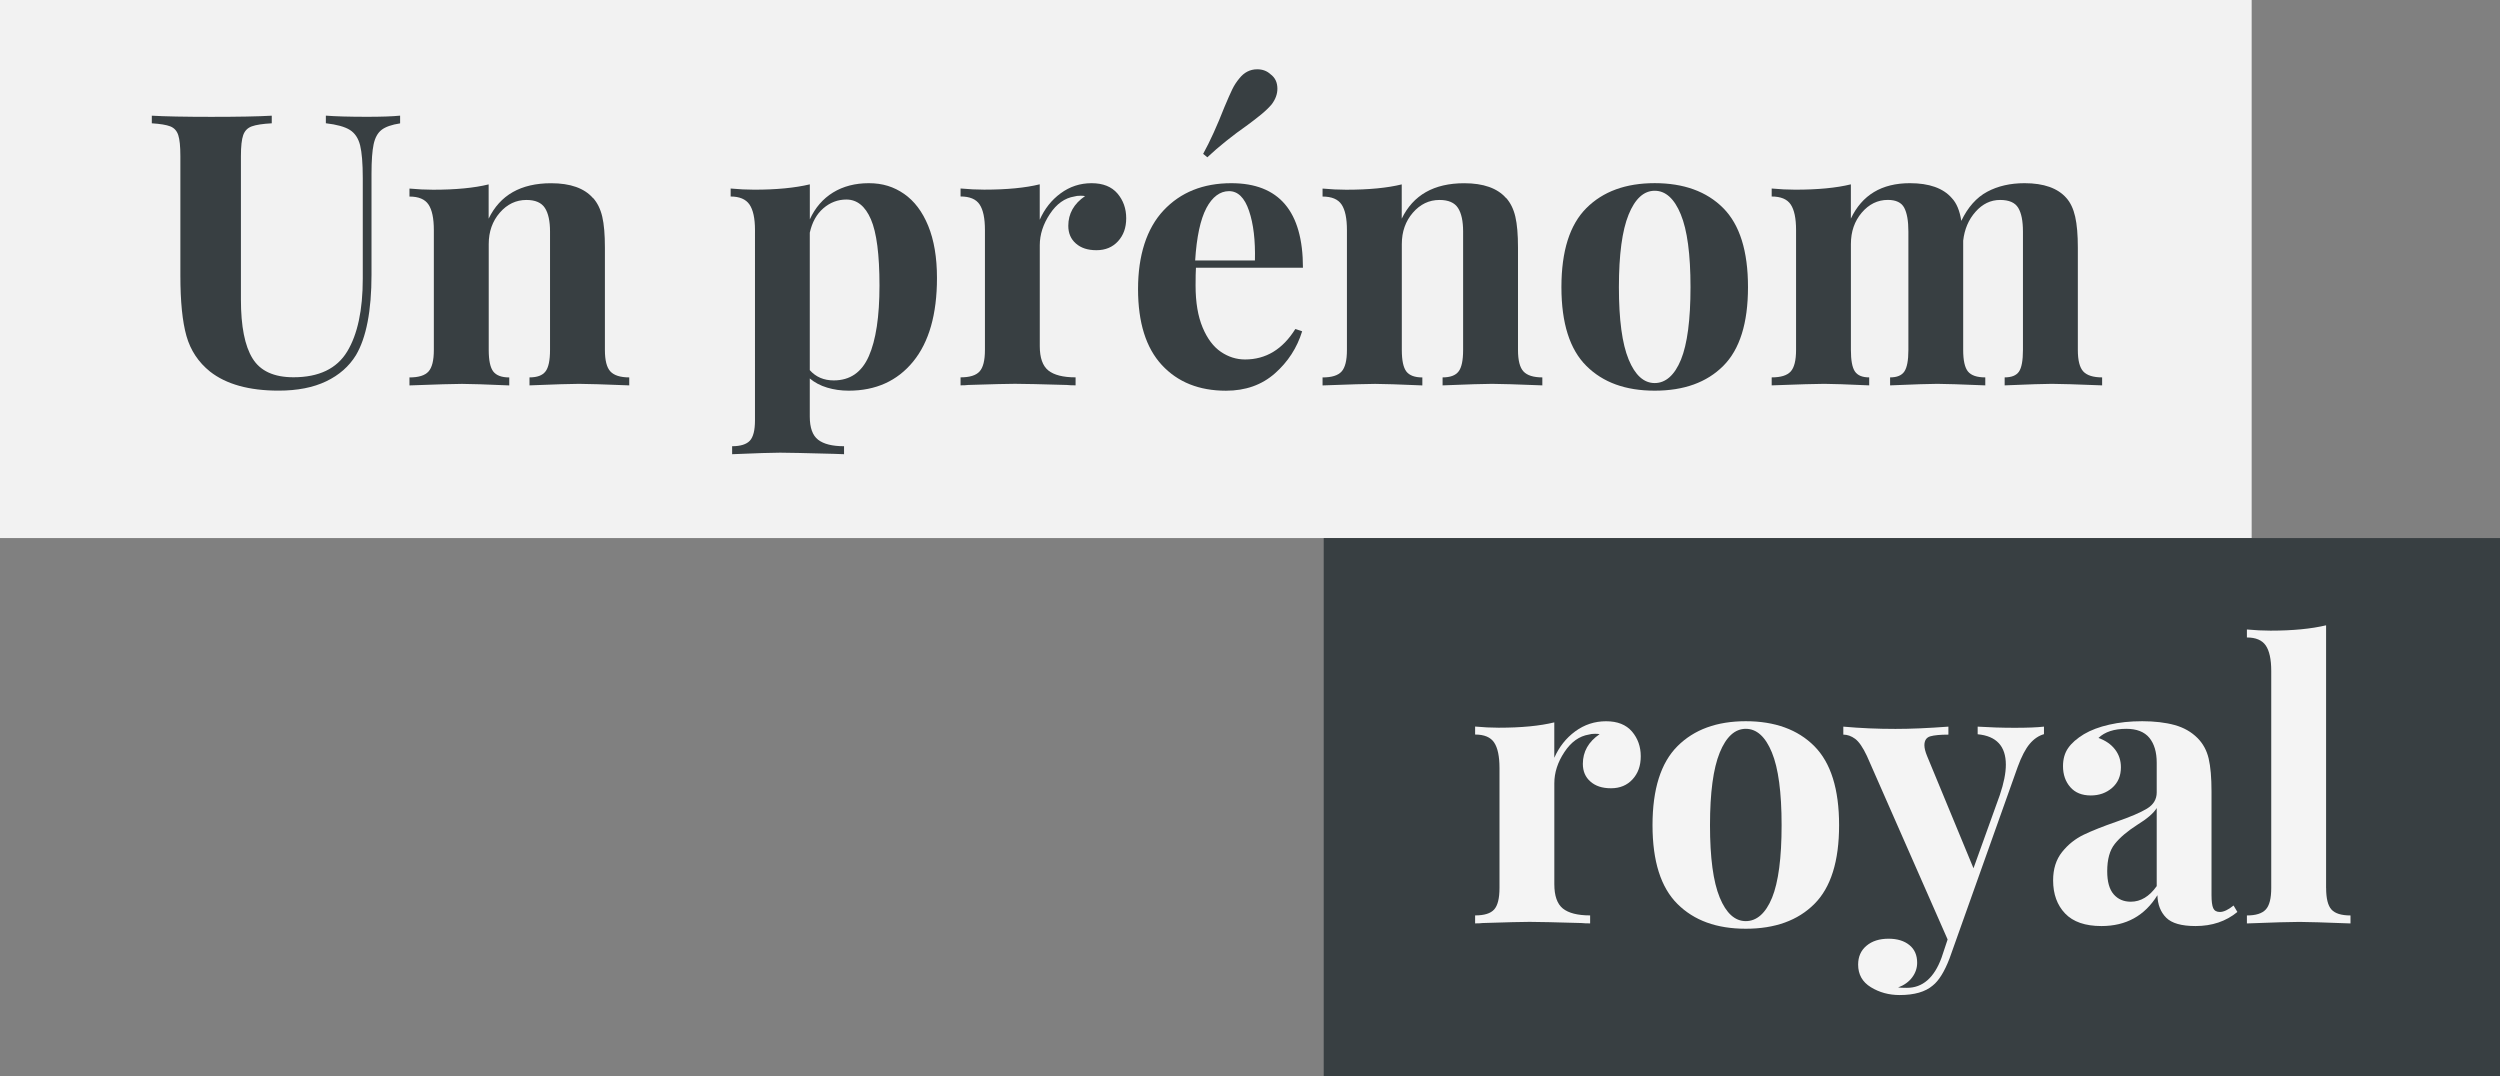
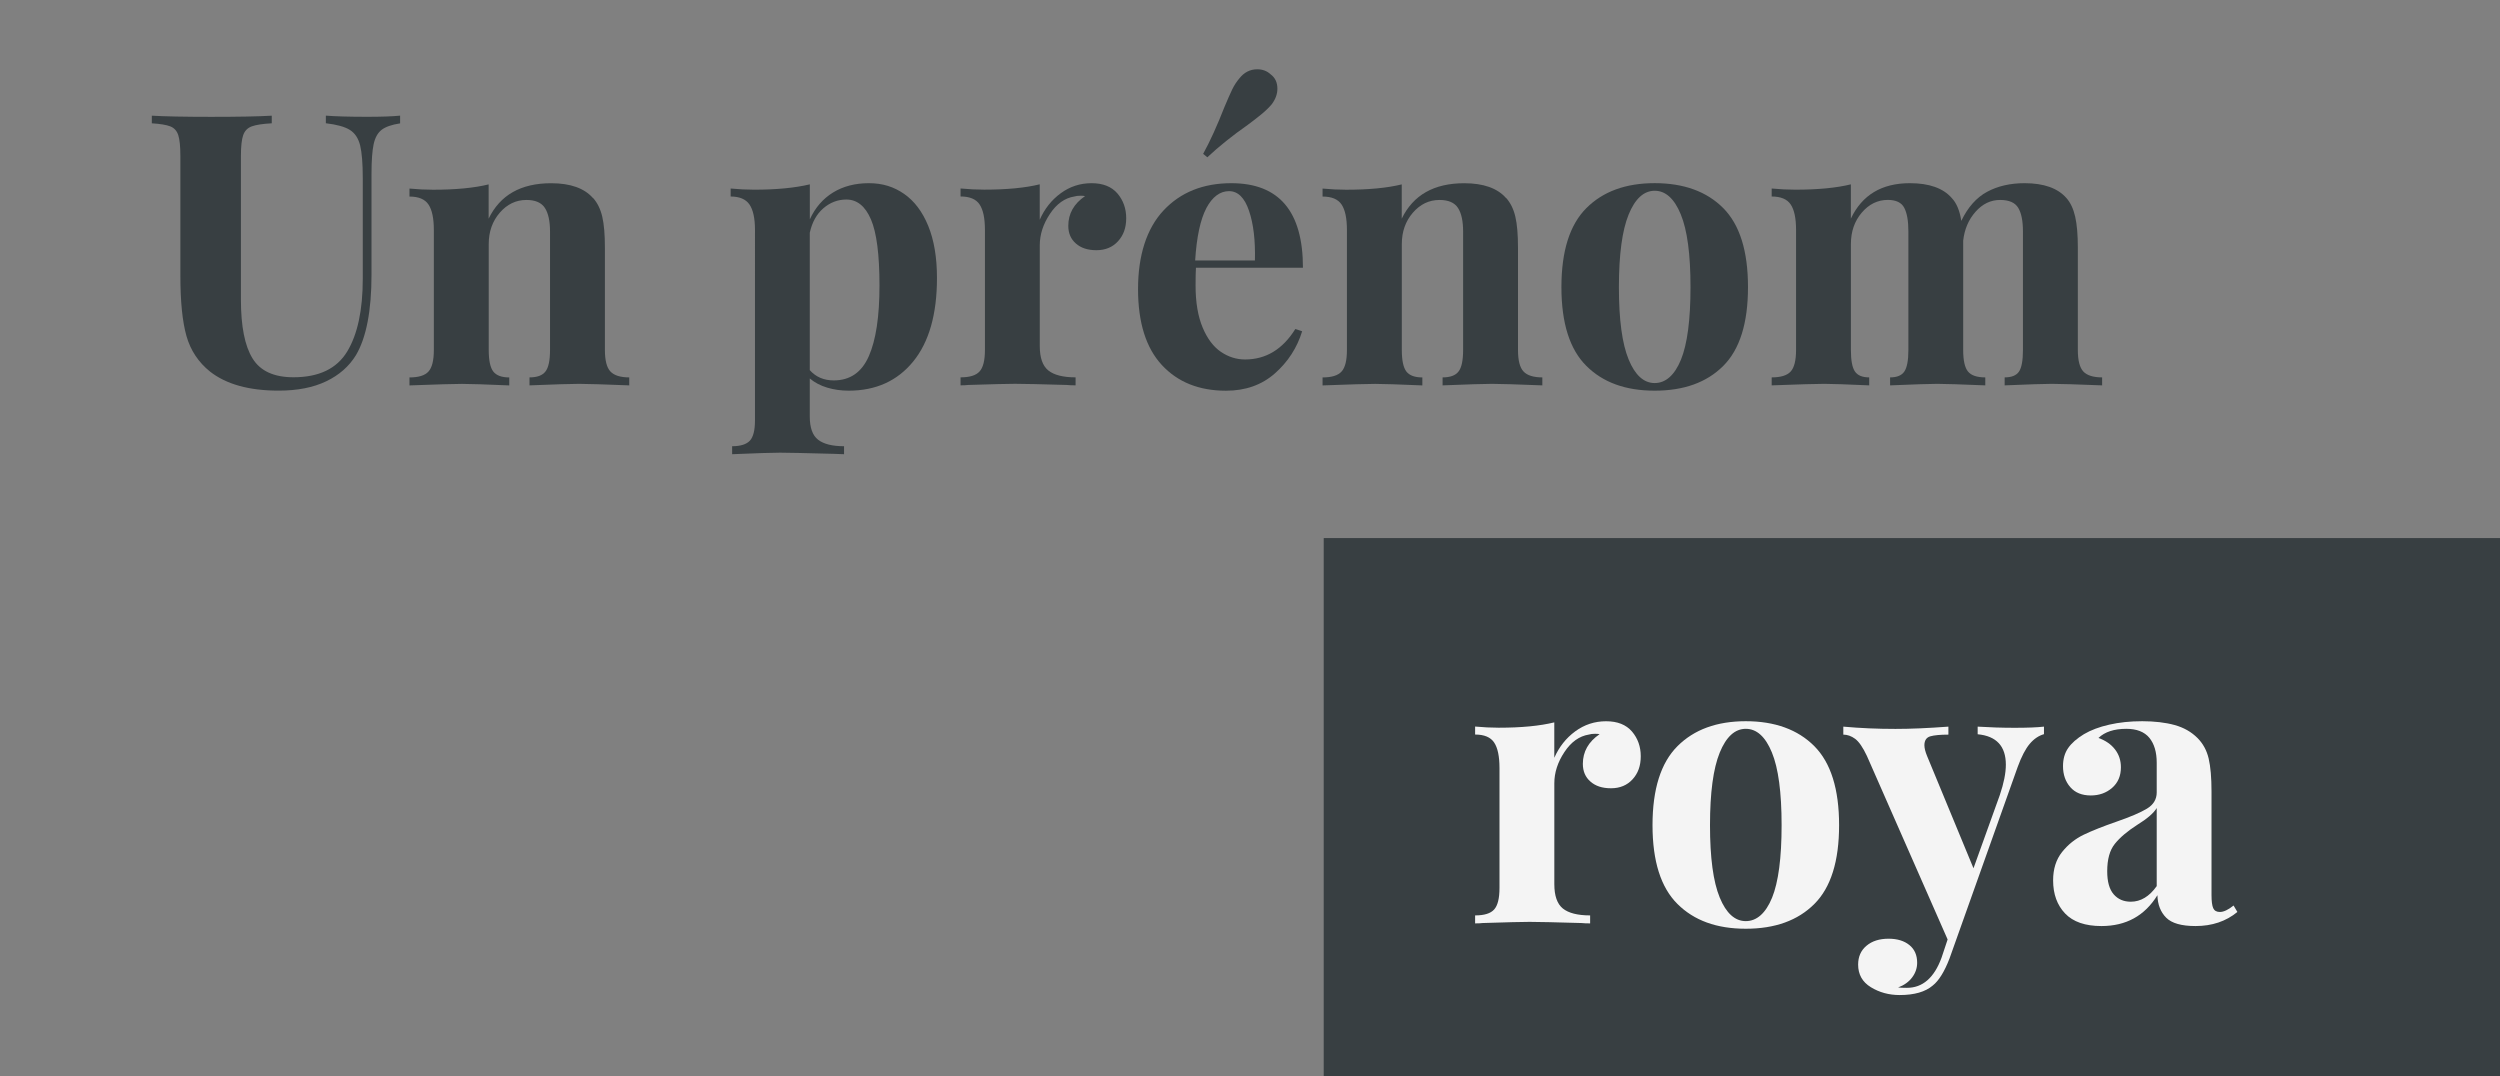
<svg xmlns="http://www.w3.org/2000/svg" id="Titres" viewBox="0 0 604.02 260">
  <rect x="0" y="0" width="604.02" height="260" fill="#808080" stroke="none" />
  <defs>
    <style>.cls-1{fill:#f2f2f2;}.cls-2{fill:#f4f4f4;}.cls-3{fill:#383f42;}</style>
  </defs>
-   <rect class="cls-1" width="544.02" height="130" />
  <rect class="cls-3" x="319.82" y="130" width="284.2" height="130" />
  <path class="cls-3" d="M96.66,29.81c-2.02,.31-3.51,.83-4.46,1.56-.95,.74-1.59,1.9-1.93,3.5-.34,1.6-.51,3.96-.51,7.08v24.38c0,8.77-1.26,15.27-3.77,19.5-1.66,2.7-4.05,4.8-7.18,6.3s-6.96,2.25-11.5,2.25c-7.12,0-12.64-1.53-16.56-4.6-2.82-2.27-4.72-5.14-5.7-8.6-.98-3.46-1.47-8.33-1.47-14.58v-28.89c0-2.33-.17-4.02-.51-5.06-.34-1.04-.98-1.75-1.93-2.12-.95-.37-2.44-.61-4.46-.74v-1.84c3.13,.18,7.91,.28,14.35,.28s11.25-.09,14.63-.28v1.84c-2.21,.12-3.82,.37-4.83,.74-1.01,.37-1.7,1.07-2.07,2.12-.37,1.04-.55,2.73-.55,5.06v34.68c0,6.44,.93,11.18,2.81,14.21,1.87,3.04,5.17,4.55,9.89,4.55,6.13,0,10.46-2.07,12.97-6.21,2.51-4.14,3.77-10.01,3.77-17.62v-24.29c0-3.56-.22-6.19-.64-7.91-.43-1.72-1.26-2.96-2.48-3.73-1.23-.77-3.16-1.3-5.8-1.61v-1.84c2.33,.18,5.64,.28,9.94,.28,3.43,0,6.1-.09,8-.28v1.84Z" />
  <path class="cls-3" d="M143.3,47.84c1.04,1.17,1.78,2.67,2.21,4.51,.43,1.84,.64,4.32,.64,7.45v24.75c0,2.52,.44,4.25,1.33,5.2,.89,.95,2.41,1.43,4.55,1.43v1.93c-6.13-.24-10.18-.37-12.14-.37-1.84,0-5.83,.12-11.96,.37v-1.93c1.84,0,3.13-.47,3.86-1.43,.74-.95,1.1-2.68,1.1-5.2v-28.61c0-2.51-.41-4.42-1.24-5.7s-2.32-1.93-4.46-1.93c-2.52,0-4.66,1.03-6.44,3.08-1.78,2.06-2.67,4.58-2.67,7.59v25.58c0,2.52,.37,4.25,1.1,5.2,.74,.95,2.02,1.43,3.86,1.43v1.93c-5.64-.24-9.45-.37-11.41-.37-1.84,0-6.07,.12-12.7,.37v-1.93c2.21,0,3.74-.47,4.6-1.43,.86-.95,1.29-2.68,1.29-5.2v-28.98c0-2.82-.43-4.88-1.29-6.16-.86-1.29-2.39-1.93-4.6-1.93v-1.93c1.96,.18,3.86,.28,5.7,.28,5.46,0,9.94-.43,13.43-1.29v8.28c2.76-5.7,7.79-8.56,15.09-8.56,4.66,0,8.03,1.2,10.12,3.59Z" />
  <path class="cls-3" d="M218.42,46.83c2.48,1.72,4.43,4.29,5.84,7.73,1.41,3.44,2.12,7.64,2.12,12.6,0,8.77-1.92,15.5-5.75,20.19-3.83,4.69-9.03,7.04-15.59,7.04-1.84,0-3.57-.25-5.2-.74-1.63-.49-3.02-1.23-4.19-2.21v9.2c0,2.7,.67,4.57,2.02,5.61,1.35,1.04,3.43,1.56,6.26,1.56v1.93l-2.48-.09c-6.81-.18-11.13-.28-12.97-.28s-5.7,.12-11.59,.37v-1.93c2.02,0,3.45-.45,4.28-1.33,.83-.89,1.24-2.53,1.24-4.92V55.57c0-2.82-.45-4.88-1.33-6.16-.89-1.29-2.41-1.93-4.55-1.93v-1.93c1.96,.18,3.86,.28,5.7,.28,5.34,0,9.81-.43,13.43-1.29v8.46c1.29-2.82,3.16-4.98,5.61-6.49,2.45-1.5,5.34-2.25,8.65-2.25s6.03,.86,8.51,2.58Zm-8.51,39.24c1.72-3.89,2.58-9.58,2.58-17.07s-.69-12.82-2.07-16.01c-1.38-3.19-3.36-4.78-5.93-4.78-2.08,0-3.94,.71-5.57,2.12-1.63,1.41-2.71,3.37-3.27,5.89v33.21c1.47,1.66,3.4,2.48,5.8,2.48,3.92,0,6.75-1.95,8.46-5.84Z" />
  <path class="cls-3" d="M269.98,46.74c1.41,1.66,2.12,3.65,2.12,5.98s-.66,4.12-1.98,5.57c-1.32,1.44-3.05,2.16-5.2,2.16s-3.74-.54-4.97-1.61c-1.23-1.07-1.84-2.5-1.84-4.28,0-2.94,1.35-5.34,4.05-7.18-.25-.06-.61-.09-1.1-.09-.61,0-1.1,.06-1.47,.18-2.33,.37-4.31,1.78-5.93,4.23-1.63,2.45-2.44,4.97-2.44,7.54v24.38c0,2.82,.69,4.78,2.07,5.89,1.38,1.1,3.57,1.66,6.58,1.66v1.93c-.86,0-1.56-.03-2.12-.09-6.26-.18-10.43-.28-12.51-.28-1.66,0-5.43,.09-11.32,.28-.49,.06-1.1,.09-1.84,.09v-1.93c2.21,0,3.74-.47,4.6-1.43,.86-.95,1.29-2.68,1.29-5.2v-28.98c0-2.82-.43-4.88-1.29-6.16-.86-1.29-2.39-1.93-4.6-1.93v-1.93c1.96,.18,3.86,.28,5.7,.28,5.46,0,9.94-.43,13.43-1.29v8.56c1.17-2.64,2.85-4.77,5.06-6.39,2.21-1.62,4.69-2.44,7.45-2.44s4.84,.83,6.26,2.48Z" />
  <path class="cls-3" d="M312.95,79.49l1.66,.55c-1.23,3.99-3.42,7.38-6.58,10.17-3.16,2.79-7.1,4.19-11.82,4.19-6.5,0-11.67-2.07-15.5-6.21-3.83-4.14-5.75-10.26-5.75-18.35s2.05-14.61,6.16-19c4.11-4.38,9.57-6.58,16.38-6.58,11.53,0,17.3,6.81,17.3,20.42h-25.85c-.06,.92-.09,2.36-.09,4.32,0,4.05,.57,7.42,1.7,10.12,1.13,2.7,2.61,4.66,4.42,5.89,1.81,1.23,3.76,1.84,5.84,1.84,5.03,0,9.08-2.45,12.14-7.36Zm-21.48-29.21c-1.44,2.73-2.35,6.95-2.71,12.65h14.44c.12-4.84-.35-8.85-1.43-12.01-1.07-3.16-2.68-4.74-4.83-4.74s-4.03,1.37-5.47,4.09Zm17.16-28.84c0,1.29-.46,2.55-1.38,3.77-.68,.8-1.52,1.61-2.53,2.44s-2.1,1.67-3.27,2.53c-3.68,2.58-6.93,5.18-9.75,7.82l-1.01-.83c1.66-3,3.37-6.78,5.15-11.32,.8-1.9,1.43-3.33,1.89-4.28,.46-.95,1.03-1.82,1.7-2.62,1.16-1.47,2.61-2.21,4.32-2.21,1.29,0,2.36,.4,3.22,1.2,1.1,.8,1.66,1.96,1.66,3.5Z" />
  <path class="cls-3" d="M363.91,47.84c1.04,1.17,1.78,2.67,2.21,4.51,.43,1.84,.64,4.32,.64,7.45v24.75c0,2.52,.44,4.25,1.33,5.2,.89,.95,2.41,1.43,4.55,1.43v1.93c-6.13-.24-10.18-.37-12.14-.37-1.84,0-5.83,.12-11.96,.37v-1.93c1.84,0,3.13-.47,3.86-1.43,.74-.95,1.1-2.68,1.1-5.2v-28.61c0-2.51-.41-4.42-1.24-5.7s-2.32-1.93-4.46-1.93c-2.52,0-4.66,1.03-6.44,3.08-1.78,2.06-2.67,4.58-2.67,7.59v25.58c0,2.52,.37,4.25,1.1,5.2,.74,.95,2.02,1.43,3.86,1.43v1.93c-5.64-.24-9.45-.37-11.41-.37-1.84,0-6.07,.12-12.7,.37v-1.93c2.21,0,3.74-.47,4.6-1.43,.86-.95,1.29-2.68,1.29-5.2v-28.98c0-2.82-.43-4.88-1.29-6.16-.86-1.29-2.39-1.93-4.6-1.93v-1.93c1.96,.18,3.86,.28,5.7,.28,5.46,0,9.94-.43,13.43-1.29v8.28c2.76-5.7,7.79-8.56,15.09-8.56,4.66,0,8.03,1.2,10.12,3.59Z" />
  <path class="cls-3" d="M416.35,50.28c3.99,4.02,5.98,10.38,5.98,19.09s-1.99,15.06-5.98,19.04c-3.99,3.99-9.51,5.98-16.56,5.98s-12.5-1.99-16.51-5.98c-4.02-3.99-6.03-10.33-6.03-19.04s2.01-15.07,6.03-19.09,9.52-6.03,16.51-6.03,12.57,2.01,16.56,6.03Zm-22.86,1.56c-1.56,3.83-2.35,9.68-2.35,17.53s.78,13.68,2.35,17.48c1.56,3.8,3.67,5.7,6.3,5.7s4.81-1.89,6.35-5.66c1.53-3.77,2.3-9.61,2.3-17.53s-.78-13.77-2.35-17.57c-1.56-3.8-3.67-5.7-6.3-5.7s-4.74,1.92-6.3,5.75Z" />
  <path class="cls-3" d="M503.34,89.75c.89,.95,2.41,1.43,4.55,1.43v1.93c-6.13-.24-10.18-.37-12.14-.37-1.72,0-5.52,.12-11.41,.37v-1.93c1.66,0,2.81-.46,3.45-1.38,.64-.92,.97-2.67,.97-5.24v-28.61c0-2.58-.38-4.49-1.15-5.75-.77-1.26-2.22-1.89-4.37-1.89-2.27,0-4.25,.95-5.93,2.85-1.69,1.9-2.68,4.23-2.99,6.99v26.4c0,2.52,.38,4.25,1.15,5.2,.77,.95,2.16,1.43,4.19,1.43v1.93c-5.89-.24-9.75-.37-11.59-.37-1.72,0-5.52,.12-11.41,.37v-1.93c1.66,0,2.81-.47,3.45-1.43,.64-.95,.97-2.68,.97-5.2v-28.61c0-2.58-.34-4.49-1.01-5.75-.67-1.26-1.99-1.89-3.96-1.89-2.45,0-4.55,1.03-6.3,3.08-1.75,2.06-2.62,4.58-2.62,7.59v25.58c0,2.52,.32,4.25,.97,5.2,.64,.95,1.79,1.43,3.45,1.43v1.93c-5.4-.24-9.02-.37-10.86-.37s-6.07,.12-12.7,.37v-1.93c2.21,0,3.74-.47,4.6-1.43,.86-.95,1.29-2.68,1.29-5.2v-28.98c0-2.82-.43-4.88-1.29-6.16-.86-1.29-2.39-1.93-4.6-1.93v-1.93c1.96,.18,3.86,.28,5.7,.28,5.46,0,9.94-.43,13.43-1.29v8.28c2.7-5.7,7.45-8.56,14.26-8.56,4.66,0,8.04,1.2,10.12,3.59,1.17,1.23,1.93,3.07,2.3,5.52,1.59-3.31,3.68-5.66,6.26-7.04s5.58-2.07,9.02-2.07c4.66,0,8.03,1.2,10.12,3.59,.98,1.1,1.69,2.61,2.12,4.51,.43,1.9,.64,4.39,.64,7.45v24.75c0,2.52,.44,4.25,1.33,5.2Z" />
  <path class="cls-2" d="M394.3,176.74c1.41,1.66,2.12,3.65,2.12,5.98s-.66,4.12-1.98,5.57c-1.32,1.44-3.05,2.16-5.2,2.16s-3.74-.54-4.97-1.61c-1.23-1.07-1.84-2.5-1.84-4.28,0-2.94,1.35-5.34,4.05-7.18-.25-.06-.61-.09-1.1-.09-.61,0-1.1,.06-1.47,.18-2.33,.37-4.31,1.78-5.93,4.23-1.63,2.45-2.44,4.97-2.44,7.54v24.38c0,2.82,.69,4.78,2.07,5.89,1.38,1.1,3.57,1.66,6.58,1.66v1.93c-.86,0-1.56-.03-2.12-.09-6.26-.18-10.43-.28-12.51-.28-1.66,0-5.43,.09-11.32,.28-.49,.06-1.1,.09-1.84,.09v-1.93c2.21,0,3.74-.47,4.6-1.43,.86-.95,1.29-2.68,1.29-5.2v-28.98c0-2.82-.43-4.88-1.29-6.16-.86-1.29-2.39-1.93-4.6-1.93v-1.93c1.96,.18,3.86,.28,5.7,.28,5.46,0,9.94-.43,13.43-1.29v8.56c1.17-2.64,2.85-4.77,5.06-6.39,2.21-1.62,4.69-2.44,7.45-2.44s4.84,.83,6.26,2.48Z" />
  <path class="cls-2" d="M438.36,180.28c3.99,4.02,5.98,10.38,5.98,19.09s-1.99,15.06-5.98,19.04c-3.99,3.99-9.51,5.98-16.56,5.98s-12.5-1.99-16.51-5.98c-4.02-3.99-6.03-10.33-6.03-19.04s2.01-15.07,6.03-19.09,9.52-6.03,16.51-6.03,12.57,2.01,16.56,6.03Zm-22.86,1.56c-1.56,3.83-2.35,9.68-2.35,17.53s.78,13.68,2.35,17.48c1.56,3.8,3.67,5.7,6.3,5.7s4.81-1.89,6.35-5.66c1.53-3.77,2.3-9.61,2.3-17.53s-.78-13.77-2.35-17.57c-1.56-3.8-3.67-5.7-6.3-5.7s-4.74,1.92-6.3,5.75Z" />
  <path class="cls-2" d="M493.84,175.54v1.84c-1.29,.37-2.44,1.15-3.45,2.35s-1.98,3.05-2.9,5.57l-16.47,46.28c-1.23,3.19-2.58,5.37-4.05,6.53-1.78,1.53-4.45,2.3-8,2.3-2.58,0-4.89-.63-6.95-1.89-2.06-1.26-3.08-3.08-3.08-5.47,0-1.9,.67-3.42,2.02-4.55,1.35-1.14,3.13-1.7,5.34-1.7,2.08,0,3.76,.51,5.01,1.52,1.26,1.01,1.89,2.44,1.89,4.28,0,1.29-.4,2.47-1.2,3.54-.8,1.07-1.93,1.89-3.4,2.44,.43,.06,1.13,.09,2.12,.09,3.8,0,6.59-2.42,8.37-7.27l1.47-4.42-19.5-44.34c-.98-2.08-1.93-3.46-2.85-4.14-.92-.67-1.87-1.01-2.85-1.01v-1.93c4.05,.37,8.25,.55,12.6,.55,3.62,0,7.88-.18,12.79-.55v1.93c-1.96,0-3.42,.14-4.37,.41-.95,.28-1.43,1-1.43,2.16,0,.67,.21,1.53,.64,2.58l11.22,27.14,6.35-17.66c.98-2.88,1.47-5.34,1.47-7.36,0-4.48-2.27-6.93-6.81-7.36v-1.84c2.88,.18,5.86,.28,8.92,.28s5.43-.09,7.08-.28Z" />
  <path class="cls-2" d="M498.95,220.71c-1.93-2.02-2.9-4.69-2.9-8,0-2.76,.72-5.04,2.16-6.85,1.44-1.81,3.19-3.2,5.24-4.19,2.05-.98,4.68-2.02,7.87-3.13,3.37-1.16,5.84-2.22,7.41-3.17,1.56-.95,2.35-2.25,2.35-3.91v-7.18c0-2.58-.6-4.58-1.79-6.03-1.2-1.44-3.05-2.16-5.57-2.16-2.94,0-5.18,.74-6.72,2.21,1.72,.61,3.05,1.53,4,2.76,.95,1.23,1.43,2.67,1.43,4.32,0,2.09-.71,3.74-2.12,4.97-1.41,1.23-3.13,1.84-5.15,1.84-2.15,0-3.8-.67-4.97-2.02-1.17-1.35-1.75-3.04-1.75-5.06,0-1.72,.41-3.17,1.24-4.37,.83-1.2,2.1-2.31,3.82-3.36,1.66-.98,3.69-1.75,6.12-2.3,2.42-.55,5.07-.83,7.96-.83s5.61,.31,7.82,.92c2.21,.61,4.05,1.66,5.52,3.13,1.35,1.35,2.25,3.01,2.71,4.97,.46,1.96,.69,4.63,.69,8v25.02c0,1.47,.14,2.52,.41,3.13,.28,.61,.81,.92,1.61,.92,.92,0,2.02-.52,3.31-1.56l.92,1.56c-2.76,2.27-6.13,3.4-10.12,3.4-3.37,0-5.74-.67-7.08-2.02-1.35-1.35-2.06-3.16-2.12-5.43-3.07,4.97-7.58,7.45-13.52,7.45-3.93,0-6.85-1.01-8.79-3.04Zm22.13-6.62v-18.86c-.74,1.23-2.3,2.58-4.69,4.05-2.39,1.53-4.2,3.07-5.43,4.6-1.23,1.53-1.84,3.74-1.84,6.62,0,2.52,.52,4.37,1.56,5.57,1.04,1.2,2.42,1.79,4.14,1.79,2.39,0,4.48-1.26,6.26-3.77Z" />
-   <path class="cls-2" d="M562.01,214.55c0,2.52,.43,4.25,1.29,5.2,.86,.95,2.39,1.43,4.6,1.43v1.93c-6.38-.24-10.49-.37-12.33-.37-2.09,0-6.32,.12-12.7,.37v-1.93c2.15,0,3.66-.47,4.55-1.43,.89-.95,1.33-2.68,1.33-5.2v-52.44c0-2.82-.45-4.88-1.33-6.16-.89-1.29-2.41-1.93-4.55-1.93v-1.93c1.96,.18,3.86,.28,5.7,.28,5.34,0,9.81-.43,13.43-1.29v63.48Z" />
</svg>